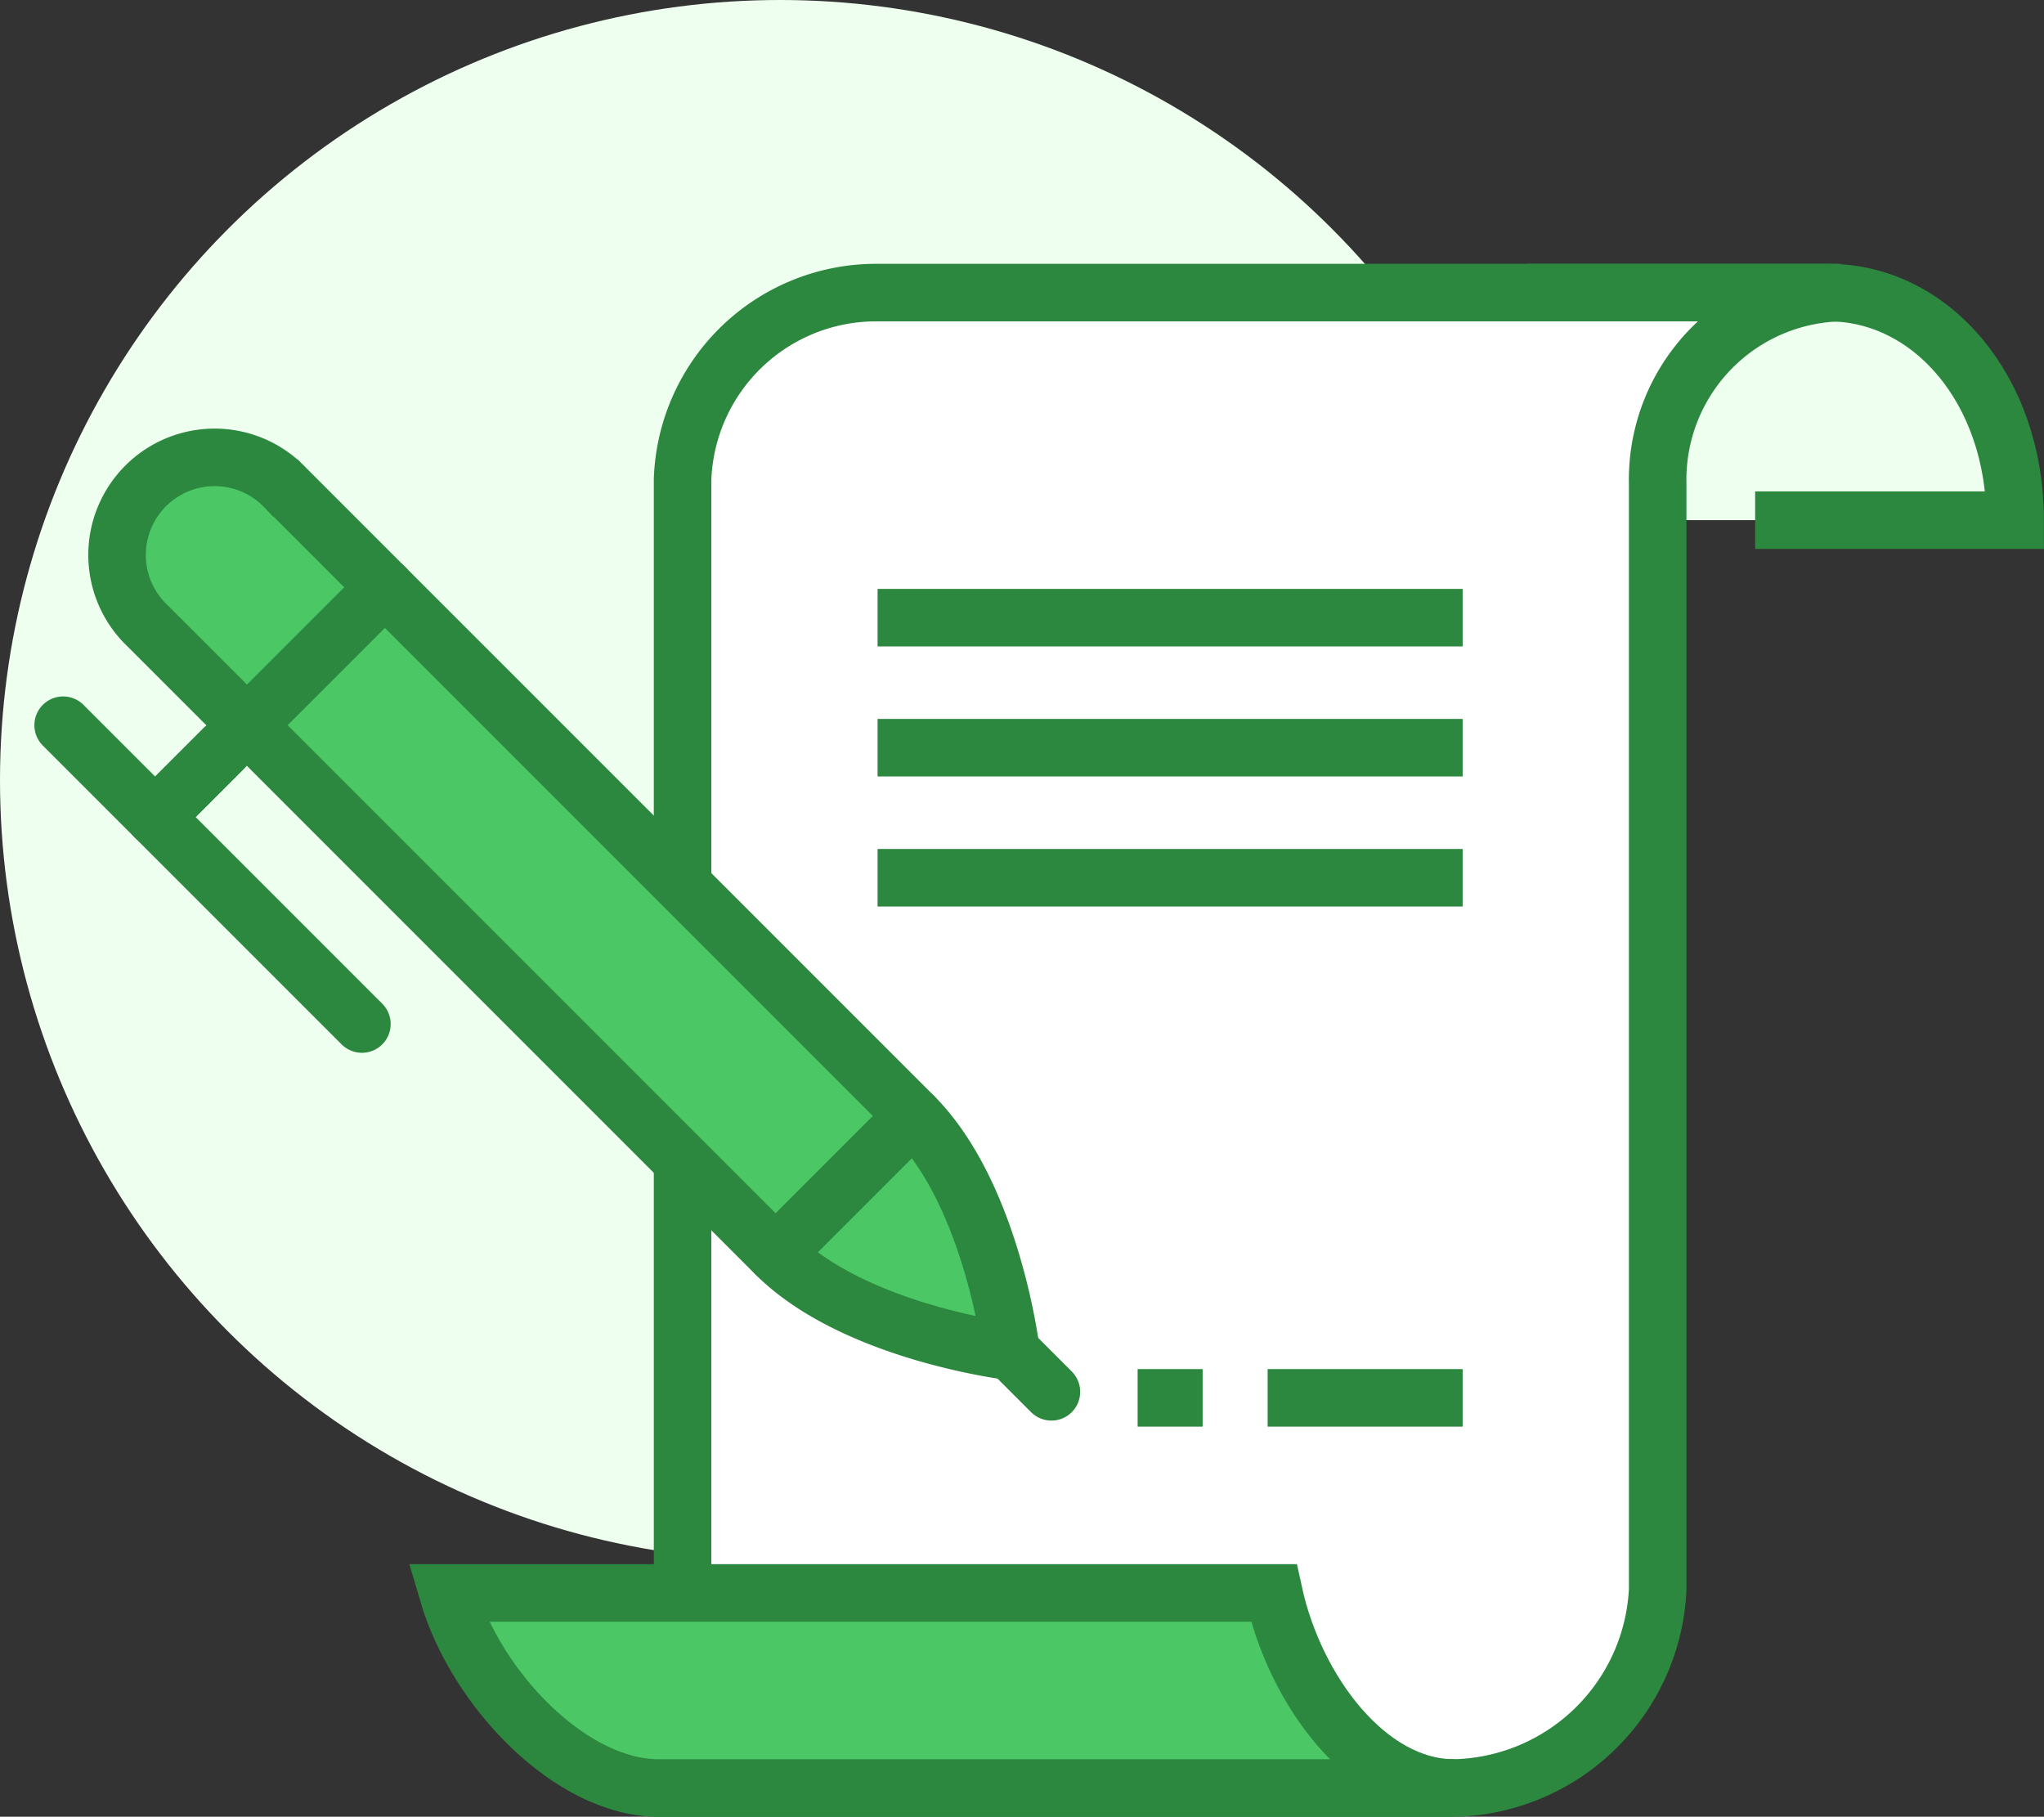
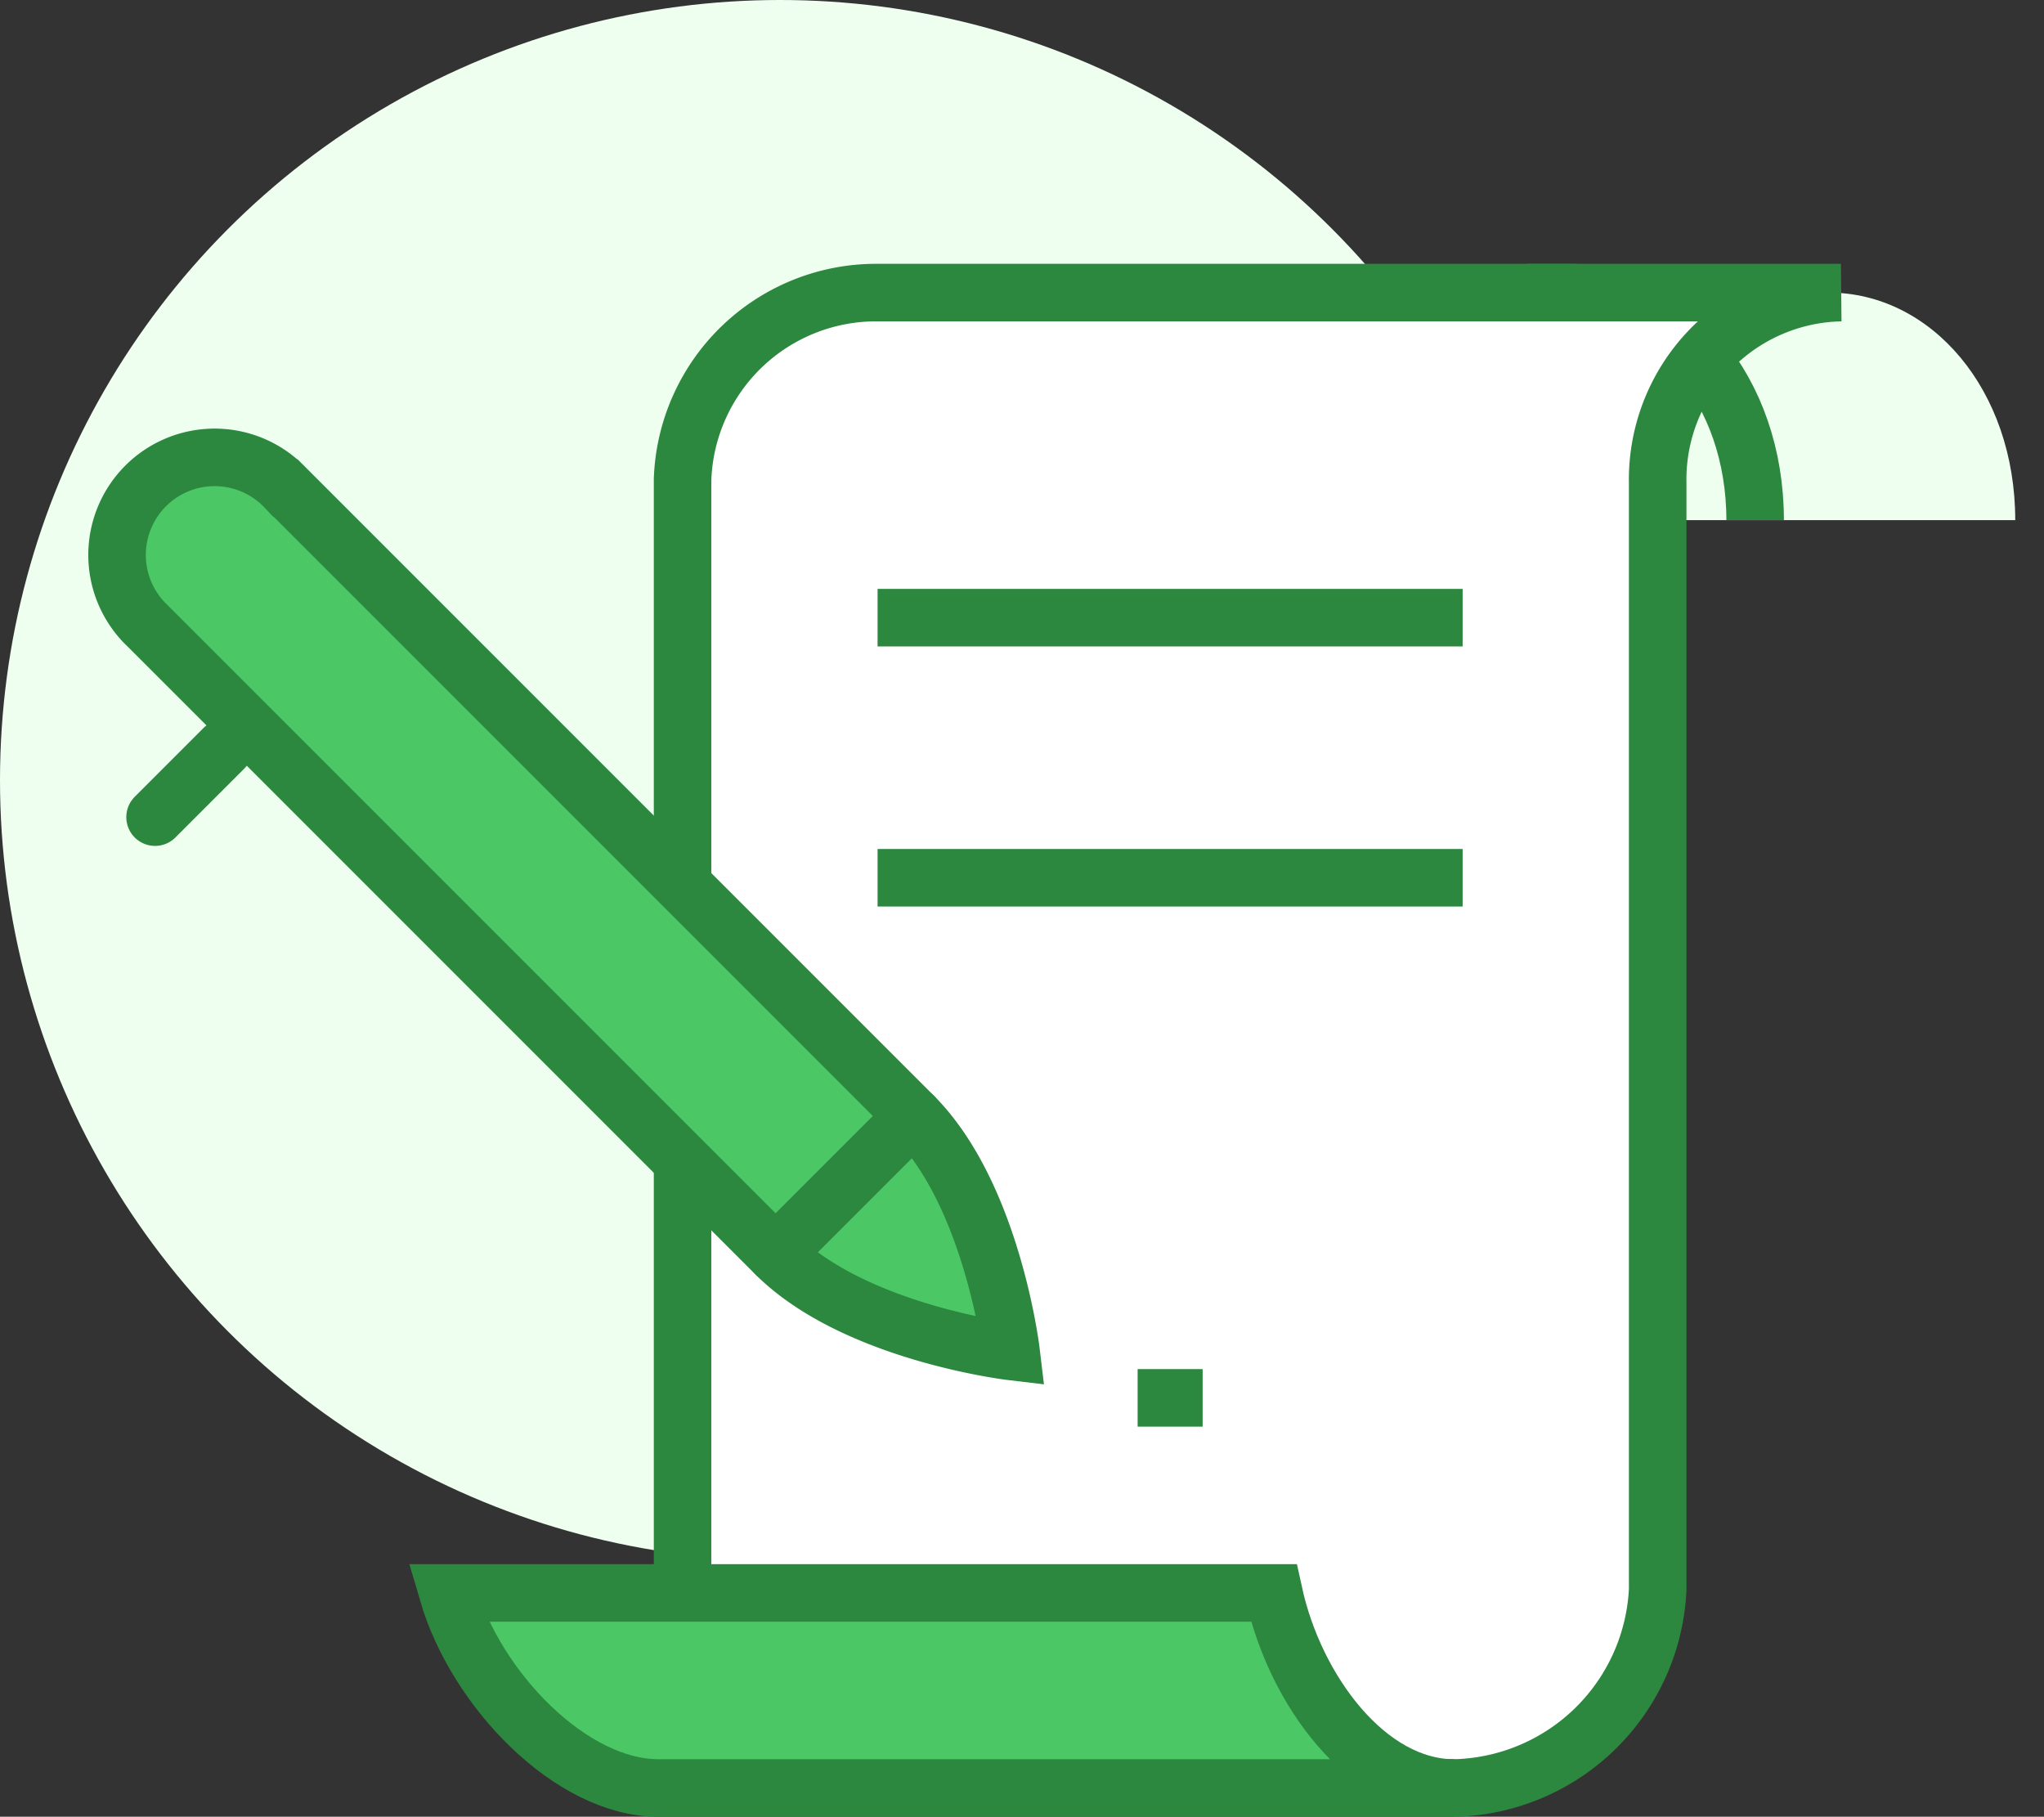
<svg xmlns="http://www.w3.org/2000/svg" width="71.064" height="63.153" viewBox="0 0 71.064 63.153">
  <rect x="0" y="0" width="71.064" height="63.153" fill="#333333" stroke="none" />
  <g id="Group_2754" data-name="Group 2754" transform="translate(-177.492 -100.5)">
    <path id="Path_2621" data-name="Path 2621" d="M234.429,109.5h-5.937v7.91h12.431C240.923,112.89,238.015,109.5,234.429,109.5Z" transform="translate(6.633 1.171)" fill="#eefff0" />
    <circle id="Ellipse_104" data-name="Ellipse 104" cx="27.121" cy="27.121" r="27.121" transform="translate(177.492 100.5)" fill="#eefff0" />
-     <path id="Path_2622" data-name="Path 2622" d="M232.4,117.41h9.04c0-4.52-2.908-7.91-6.493-7.91H224.492" transform="translate(6.113 1.171)" fill="none" stroke="#2c873f" stroke-miterlimit="10" stroke-width="2" />
+     <path id="Path_2622" data-name="Path 2622" d="M232.4,117.41c0-4.52-2.908-7.91-6.493-7.91H224.492" transform="translate(6.113 1.171)" fill="none" stroke="#2c873f" stroke-miterlimit="10" stroke-width="2" />
    <path id="Path_2623" data-name="Path 2623" d="M238.765,109.5a6.5,6.5,0,0,0-6.371,6.637v38.442a7.246,7.246,0,0,1-6.953,6.9H198.492V116a6.732,6.732,0,0,1,6.78-6.5h33.493Z" transform="translate(2.731 1.171)" fill="#fff" stroke="#2c873f" stroke-miterlimit="10" stroke-width="2" />
    <path id="Path_2624" data-name="Path 2624" d="M219.985,149.5H191.268c.994,3.39,4.31,6.78,7.317,6.78h27.668C223.246,156.28,220.723,152.89,219.985,149.5Z" transform="translate(1.792 6.373)" fill="#4bc865" stroke="#2c873f" stroke-miterlimit="10" stroke-width="2" />
    <line id="Line_305" data-name="Line 305" x2="20.341" transform="translate(208.003 121.971)" fill="none" stroke="#2c873f" stroke-miterlimit="10" stroke-width="2" />
-     <line id="Line_306" data-name="Line 306" x2="20.341" transform="translate(208.003 126.491)" fill="none" stroke="#2c873f" stroke-miterlimit="10" stroke-width="2" />
    <line id="Line_307" data-name="Line 307" x2="20.341" transform="translate(208.003 131.012)" fill="none" stroke="#2c873f" stroke-miterlimit="10" stroke-width="2" />
-     <line id="Line_308" data-name="Line 308" x2="6.78" transform="translate(221.564 149.092)" fill="none" stroke="#2c873f" stroke-miterlimit="10" stroke-width="2" />
    <g id="Group_2753" data-name="Group 2753" transform="translate(179.687 116.401)">
      <path id="Path_2625" data-name="Path 2625" d="M212.174,145.648s-.649-5.442-3.395-8.188l-21.827-21.827a3.392,3.392,0,1,0-4.795,4.795l21.827,21.826C206.73,145,212.174,145.648,212.174,145.648Z" transform="translate(-179.218 -114.571)" fill="#4bc865" stroke="#2c873f" stroke-linecap="round" stroke-miterlimit="10" stroke-width="2" />
-       <line id="Line_309" data-name="Line 309" x1="10.388" y1="10.388" transform="translate(0 9.308)" fill="none" stroke="#2c873f" stroke-linecap="round" stroke-miterlimit="10" stroke-width="2" />
      <line id="Line_310" data-name="Line 310" y1="2.397" x2="2.397" transform="translate(3.196 10.107)" fill="none" stroke="#2c873f" stroke-linecap="round" stroke-miterlimit="10" stroke-width="2" />
-       <line id="Line_311" data-name="Line 311" x2="1.598" y2="1.598" transform="translate(32.762 30.883)" fill="none" stroke="#2c873f" stroke-linecap="round" stroke-miterlimit="10" stroke-width="2" />
      <line id="Line_312" data-name="Line 312" y1="4.794" x2="4.794" transform="translate(24.771 22.892)" fill="none" stroke="#2c873f" stroke-linecap="round" stroke-miterlimit="10" stroke-width="2" />
-       <line id="Line_313" data-name="Line 313" y1="4.794" x2="4.794" transform="translate(6.393 4.514)" fill="none" stroke="#2c873f" stroke-linecap="round" stroke-miterlimit="10" stroke-width="2" />
    </g>
    <line id="Line_314" data-name="Line 314" x2="2.26" transform="translate(217.044 149.092)" fill="none" stroke="#2c873f" stroke-miterlimit="10" stroke-width="2" />
  </g>
</svg>